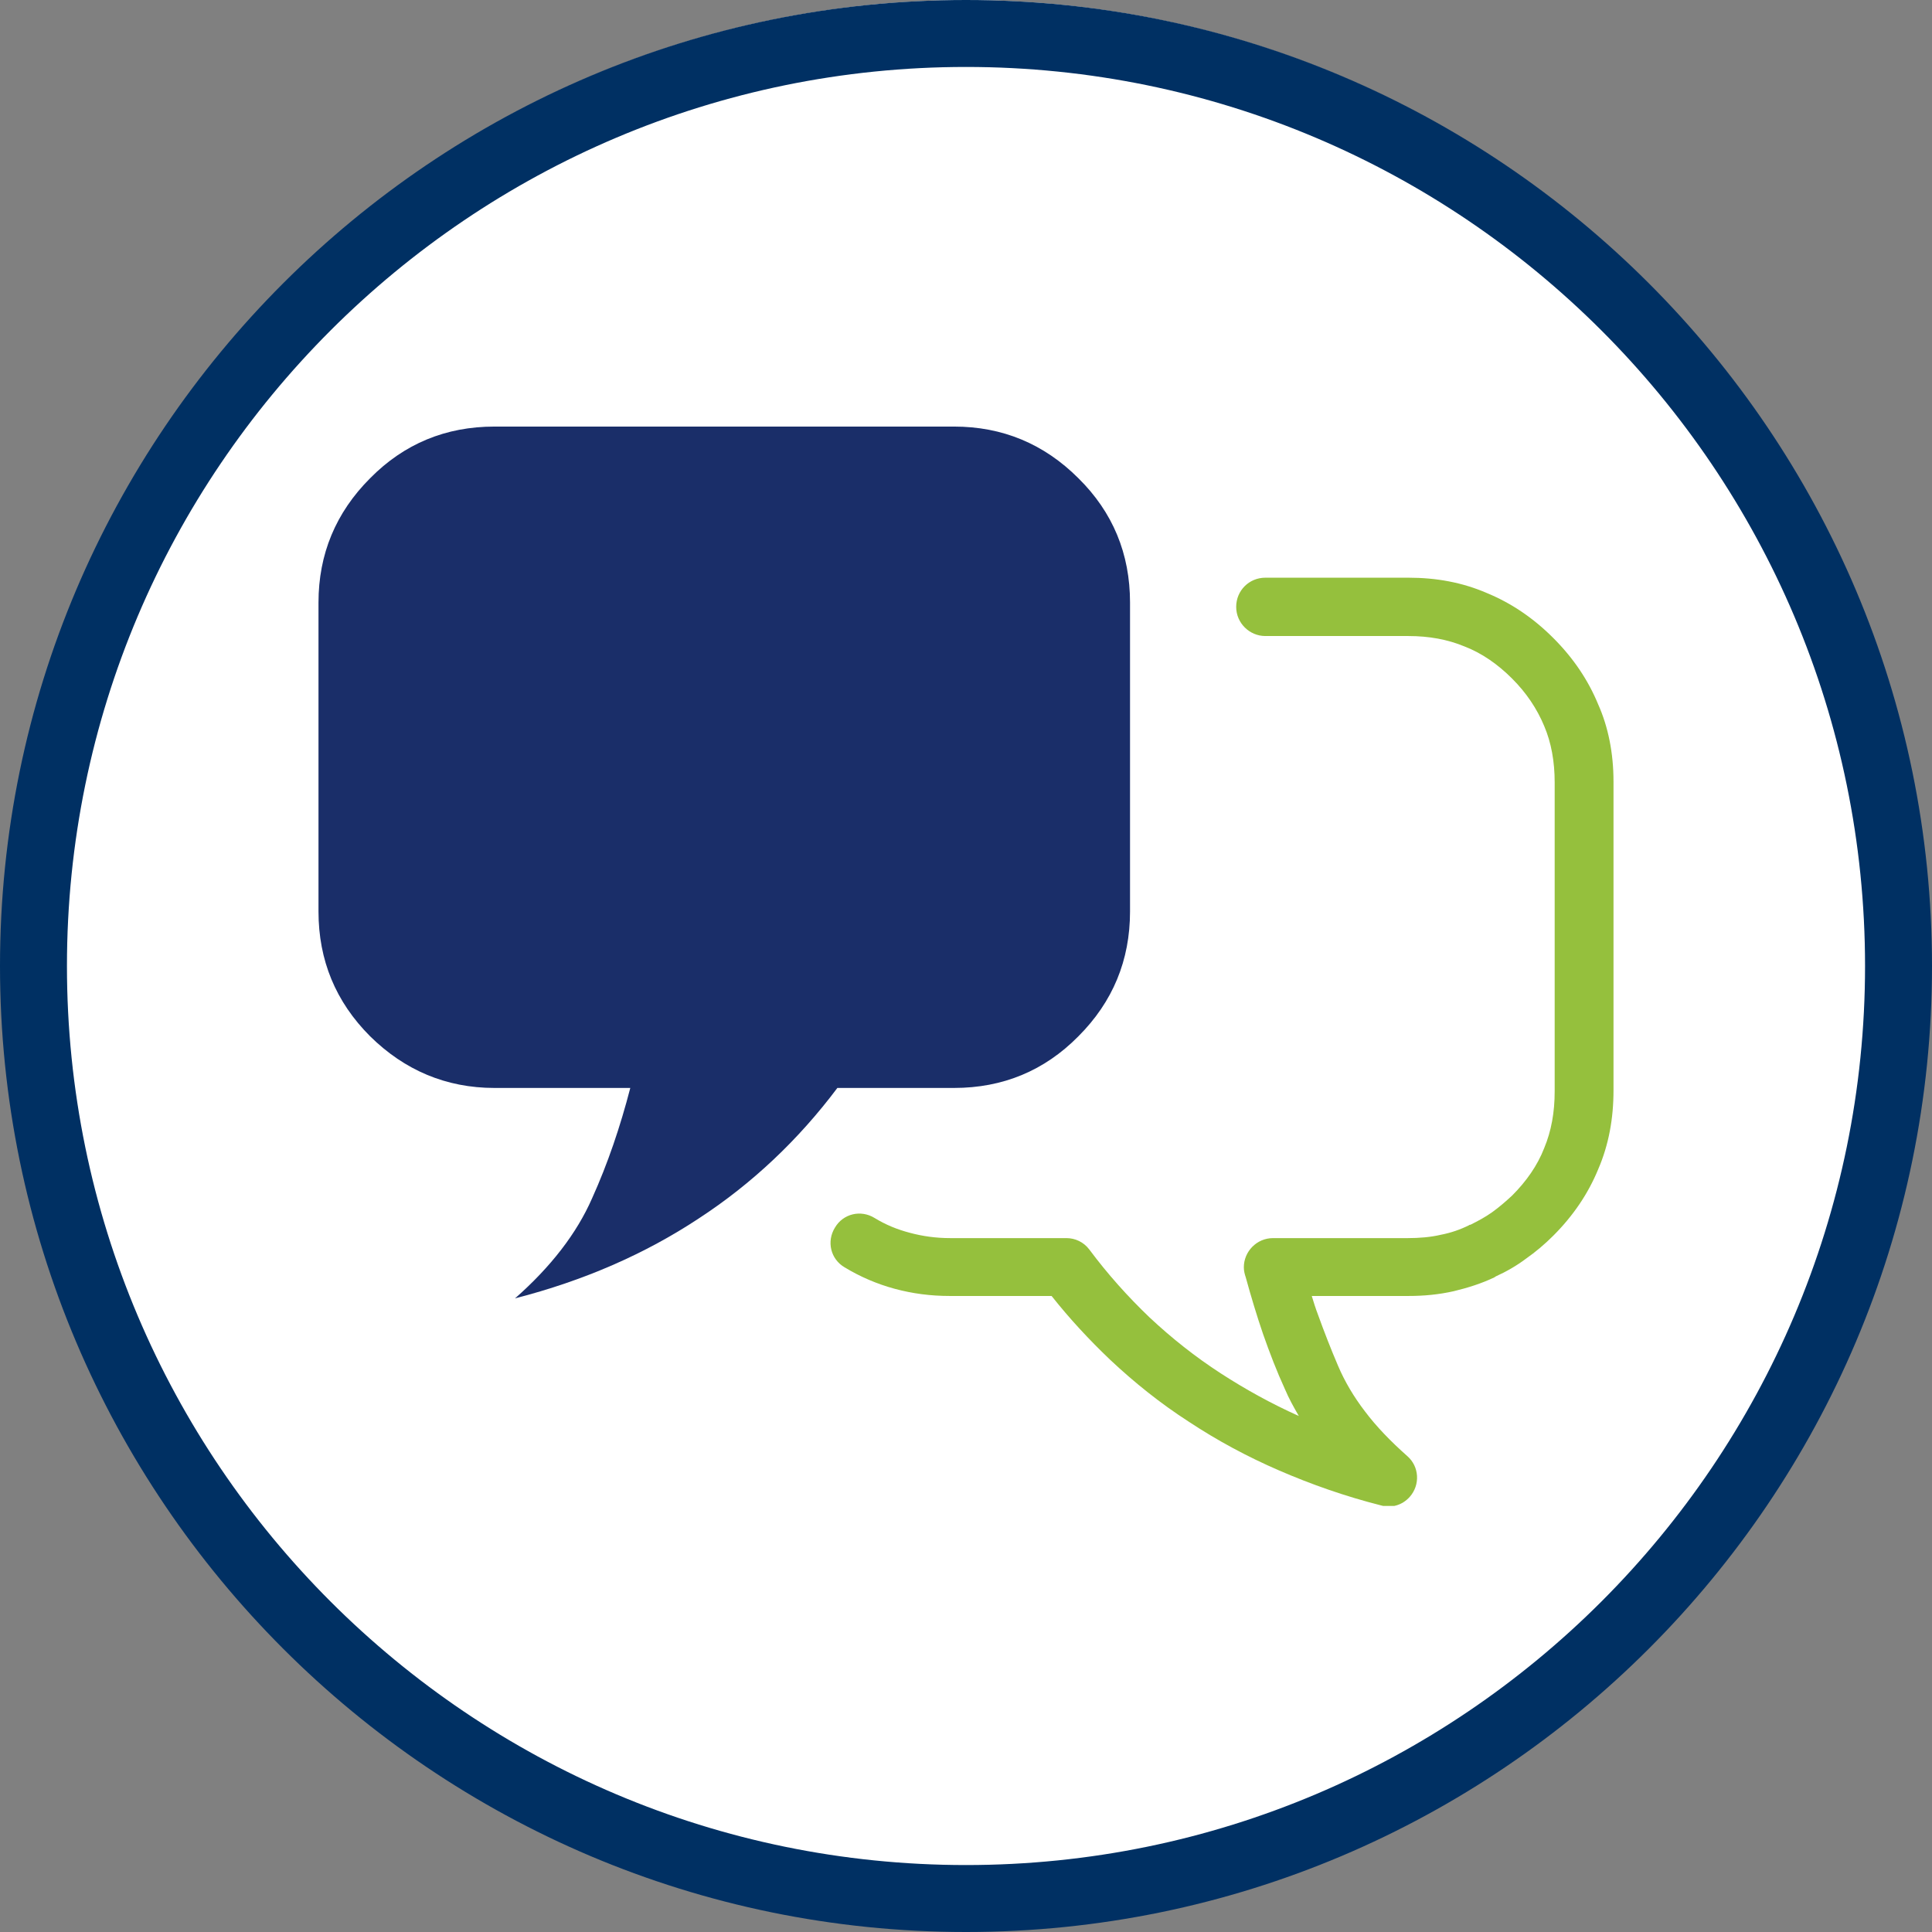
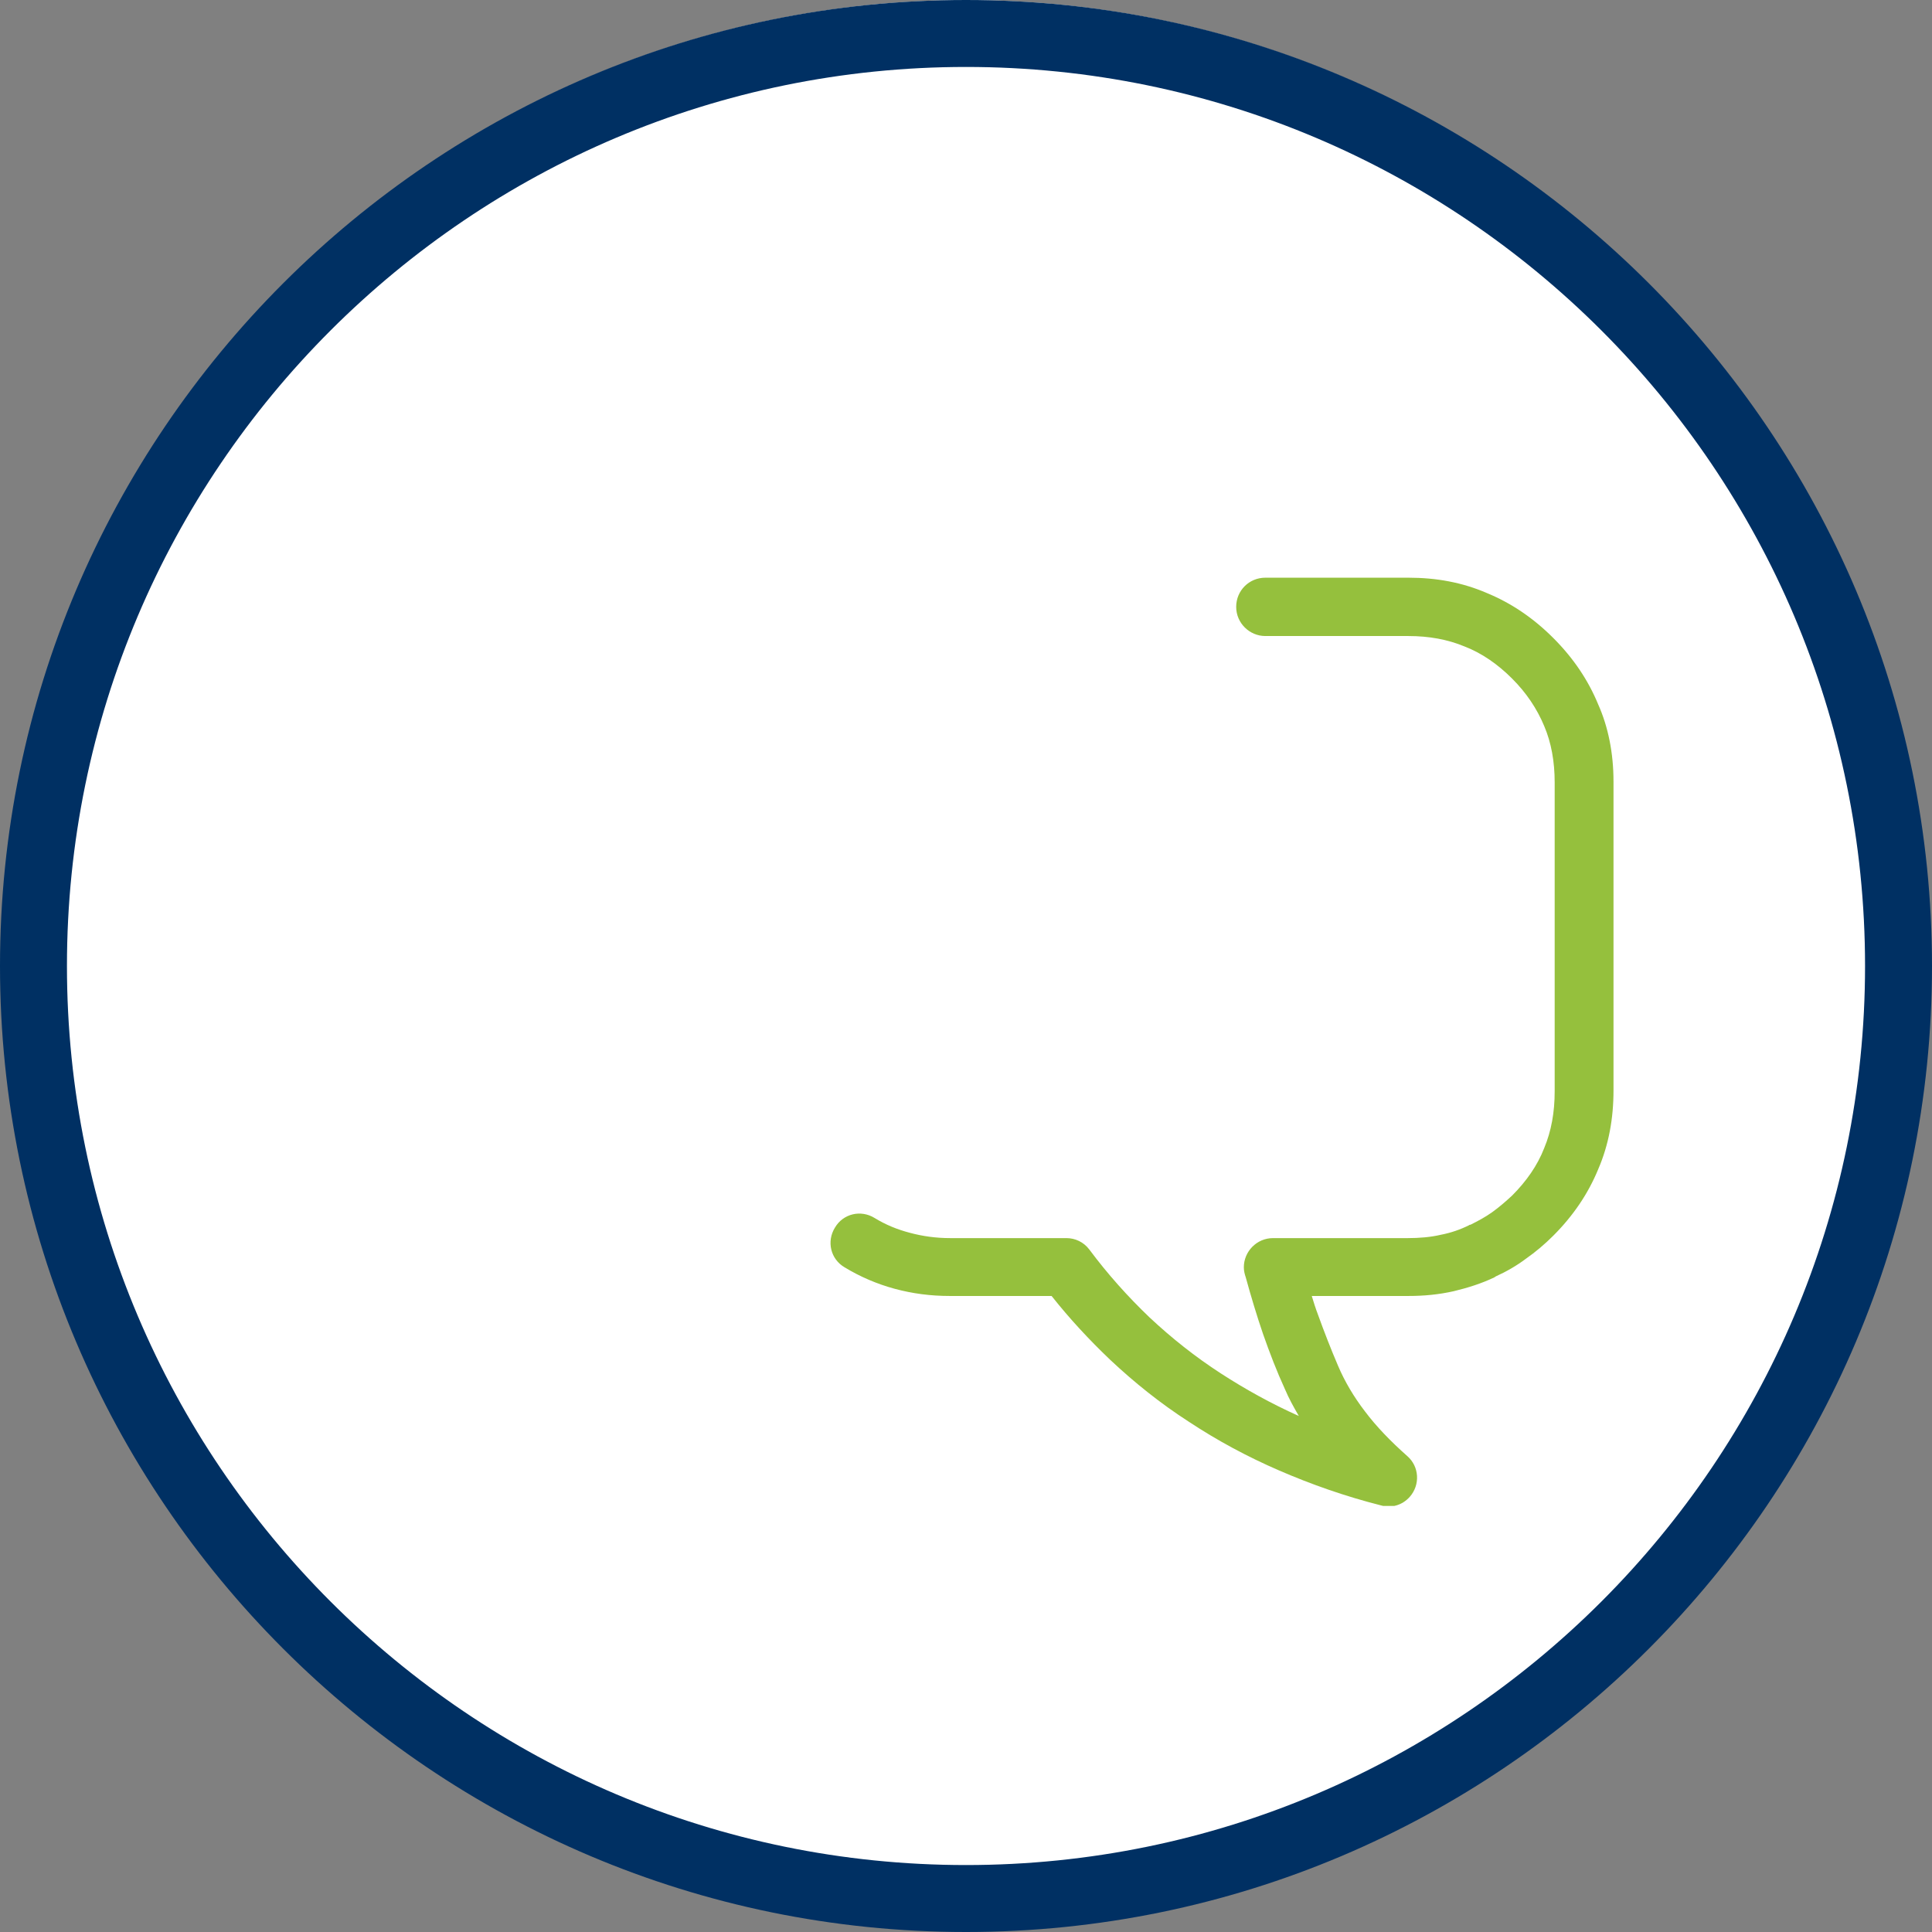
<svg xmlns="http://www.w3.org/2000/svg" id="Ebene_1" data-name="Ebene 1" version="1.1" viewBox="0 0 404 404">
  <rect x="0" y="0" width="404" height="404" fill="#808080" stroke="none" />
  <defs>
    <style>
      .cls-1 {
        fill: #003063;
      }

      .cls-1, .cls-2, .cls-3, .cls-4, .cls-5, .cls-6, .cls-7 {
        stroke-width: 0px;
      }

      .cls-8 {
        clip-path: url(#clippath);
      }

      .cls-2, .cls-9 {
        fill: none;
      }

      .cls-3 {
        fill: #95c03d;
      }

      .cls-4 {
        fill: #c41c27;
      }

      .cls-5 {
        fill: #1a2e69;
      }

      .cls-10 {
        clip-path: url(#clippath-1);
      }

      .cls-11 {
        clip-path: url(#clippath-4);
      }

      .cls-12 {
        clip-path: url(#clippath-3);
      }

      .cls-13 {
        clip-path: url(#clippath-2);
      }

      .cls-14 {
        clip-path: url(#clippath-7);
      }

      .cls-15 {
        clip-path: url(#clippath-8);
      }

      .cls-16 {
        clip-path: url(#clippath-6);
      }

      .cls-17 {
        clip-path: url(#clippath-5);
      }

      .cls-18 {
        clip-path: url(#clippath-9);
      }

      .cls-19 {
        clip-path: url(#clippath-10);
      }

      .cls-20 {
        clip-path: url(#clippath-11);
      }

      .cls-9 {
        stroke: #1a2e69;
        stroke-linecap: round;
        stroke-linejoin: round;
        stroke-width: .9px;
      }

      .cls-6 {
        fill: #c31924;
      }

      .cls-7 {
        fill: #fff;
      }

      .cls-21 {
        display: none;
      }
    </style>
    <clipPath id="clippath">
      <rect class="cls-2" x="86.9" y="85" width="230.2" height="234" />
    </clipPath>
    <clipPath id="clippath-1">
      <rect class="cls-2" x="86.9" y="85" width="230.2" height="234" />
    </clipPath>
    <clipPath id="clippath-2">
      <rect class="cls-2" x="86.9" y="85" width="230.2" height="234" />
    </clipPath>
    <clipPath id="clippath-3">
      <rect class="cls-2" x="86.9" y="85" width="230.2" height="234" />
    </clipPath>
    <clipPath id="clippath-4">
      <rect class="cls-2" x="73.2" y="99" width="253" height="210.8" />
    </clipPath>
    <clipPath id="clippath-5">
      <rect class="cls-2" x="73.2" y="99" width="253" height="210.8" />
    </clipPath>
    <clipPath id="clippath-6">
      <rect class="cls-2" x="77.7" y="111" width="248.5" height="182.1" />
    </clipPath>
    <clipPath id="clippath-7">
      <rect class="cls-2" x="77.7" y="111" width="248.5" height="182.1" />
    </clipPath>
    <clipPath id="clippath-8">
      <rect class="cls-2" x="67.6" y="100.6" width="242.9" height="202.7" />
    </clipPath>
    <clipPath id="clippath-9">
      <rect class="cls-2" x="67.6" y="100.6" width="242.9" height="202.7" />
    </clipPath>
    <clipPath id="clippath-10">
      <rect class="cls-2" x="66.6" y="89.2" width="270.8" height="225.7" />
    </clipPath>
    <clipPath id="clippath-11">
      <rect class="cls-2" x="66.6" y="89.2" width="270.8" height="225.7" />
    </clipPath>
  </defs>
  <circle class="cls-7" cx="202" cy="201" r="201" />
  <path class="cls-1" d="M202,404C90.6,404,0,313.4,0,202S90.6,0,202,0s202,90.6,202,202-90.6,202-202,202ZM202,14C98.3,14,14,98.3,14,202s84.3,188,188,188,188-84.3,188-188S305.7,14,202,14Z" />
  <g class="cls-21">
    <g class="cls-8">
      <path class="cls-5" d="M225.8,99c-.8-.2-1.7-.4-2.6-.6-3.2-.6-6.4-1.1-9.7-1.5,3.8,2,8.1,2.7,12.3,2.1M189.6,97.1c-2.7.3-5.4.7-8.1,1.3-6.7,1.3-13.2,3.3-19.4,6-6.2,2.6-12.1,5.8-17.7,9.5-5.5,3.7-10.6,7.9-15.2,12.5-4.7,4.6-8.9,9.7-12.5,15.2-3.7,5.6-6.9,11.5-9.5,17.7v.3c-1.7,3.7-3,7.4-4.1,11.2-2.5-.7-4.7-1.5-7.1-2.3-1.2-.6-2.5-1-3.8-1.3,1.2-4.1,2.6-8.1,4.3-12v-.3c3-6.8,6.6-13.4,10.8-19.6,8.2-12.2,18.7-22.7,30.9-30.9,6.2-4.1,12.7-7.7,19.6-10.6,7-3,14.3-5.2,21.7-6.7,15.2-3,30.9-3,46.1,0,7.3,1.5,14.5,3.7,21.4,6.6h.3c6.8,3,13.4,6.6,19.6,10.7,12.2,8.2,22.7,18.7,30.9,30.9,4.1,6.2,7.7,12.7,10.6,19.6,3,7,5.2,14.2,6.7,21.7,3,15.2,3,30.9,0,46.1-1.5,7.3-3.7,14.5-6.6,21.4v.3c-3,6.8-6.6,13.4-10.7,19.6-8.2,12.2-18.7,22.7-30.9,30.9-6.2,4.1-12.7,7.7-19.6,10.6-6.6,2.8-13.5,5-20.6,6.5-.4-1.7-1-3.4-1.6-5.3-.8-2.3-1.4-4.1-1.9-5.6h.2c6.7-1.3,13.2-3.3,19.4-6,6.2-2.6,12.1-5.8,17.7-9.5,5.5-3.7,10.6-7.9,15.2-12.5,4.7-4.6,8.9-9.7,12.5-15.2,3.7-5.6,6.9-11.5,9.5-17.7v-.3c2.7-6.2,4.7-12.6,6-19.2,1.4-6.9,2.1-13.9,2-20.9,0-5.2-.4-10.4-1.1-15.5-2.3,4.6-3,17.5-3,20.3l-5.7,1.7h-.9l-4.8-14.7-3.7-11.7-12.5,22.6-4.2,2.6-4.3-24.4-8.3-5.9-23.5-4.1c5.5,14.1,24.5,26.1-5.7,32.4,2.4,7.3,16.6,1.1,3.2,18.6-4.3,5.6-7.6,10.3-10.1,14l2.1,15.7c.2,1.7-.9,3.5-3.7,5.3h-.2c-5.1-47.4-37.2-63.1-73.2-73.7,1.3-4.6,4.2-8.5,8.2-11.1,8.7-12.5,15.1-15.9,29.1-15.9v8.5l11.9,5.2,1.1-5.2c2.2.4,4.4,1.2,6.3,2.4,3.4,2.2,12.8,2.9,13.7-2.3.4-2.4.6-4.8.6-7.2l-9.5.9c-4.4-9.2-15.4-8.1-27.6-20.9-41.2,14.8-18.3,4.8-18.3-8.5l17.6-8.1c-1.6-13.9-1.8-1.1-4.3-13.7,4-2.3,7.8-4.8,11.4-7.7,1.4-.8,2.4-1.6,3.3-2.3h0Z" />
    </g>
    <g class="cls-10">
      <path class="cls-9" d="M111.7,257.7c-3.3-4.8-6.1-10-8.4-15.3-2.4-5.4-4.3-11.1-5.7-16.8l19.2,9.2c.3,8.7-4.7,13.9-5.1,22.9h0Z" />
    </g>
    <g class="cls-13">
-       <path class="cls-5" d="M111.7,257.7c-3.3-4.8-6.1-10-8.4-15.3-2.4-5.4-4.3-11.1-5.7-16.8l19.2,9.2c.3,8.7-4.7,13.9-5.1,22.9h0Z" />
-     </g>
+       </g>
    <g class="cls-12">
      <path class="cls-6" d="M183.5,282c-15.7-37-58.6-50.9-79.3-76.5,21.9,46.3,34.7,44.7,79.3,76.5h0ZM201.1,297.2c5.4,7.7,5.7,7.3,8.2,14.6,2.5,7.3,3.3,10.3-2.3,2.9-5.2-7-5.7-6.9-13-13.3l-1.7.3c-67.6,11-115.5-20.9-103.5-118.2,51,19.6,124.5,14.9,113.8,106.4-.2,2.4-.7,4.9-1.5,7.3h0Z" />
    </g>
  </g>
  <g class="cls-21">
    <g class="cls-11">
-       <path class="cls-4" d="M326.2,168.3v60.4c0,5.5-1,10.6-2.9,15.4-2,4.8-4.9,9.1-8.8,13s-3.5,3.2-5.3,4.5c-1.9,1.4-3.9,2.5-5.8,3.5-.1.1-.2.1-.3.1-2.5,1.2-5.2,2.1-8,2.7-2.9.6-5.8.9-8.9.9h-19c.4,1.2.8,2.4,1.2,3.6,1.2,3.4,2.5,6.7,4,10h0c1.3,3,3.1,5.9,5.3,8.8,2.3,3,5,5.9,8.3,8.8,2.3,2.1,2.6,5.6.5,8-1.5,1.6-3.7,2.2-5.6,1.7-7-1.8-13.6-4.1-19.9-6.8-6.2-2.7-12.1-5.9-17.7-9.6h0c-5.5-3.6-10.7-7.6-15.4-12.1-4.1-3.8-7.8-7.9-11.4-12.4h-19.9c-3.7,0-7.3-.5-10.8-1.4-3.4-.9-6.7-2.3-9.8-4.2-2.7-1.6-3.5-5.1-1.9-7.8s5.1-3.5,7.7-1.9c2.1,1.3,4.4,2.3,6.9,2.9,2.4.7,5.1,1,7.8,1h22.7c1.7,0,3.4.8,4.5,2.3,3.6,4.8,7.5,9.2,11.8,13.2s8.9,7.6,13.9,10.9h0c4.7,3.1,9.8,5.9,15.3,8.3-1-1.7-1.9-3.5-2.7-5.3-1.5-3.5-3-7.1-4.3-10.8-1.2-3.6-2.4-7.3-3.3-11-.2-.6-.3-1.3-.3-1.9,0-3.1,2.5-5.7,5.7-5.7h26.4c2.3,0,4.4-.2,6.5-.7,1.9-.4,3.8-1,5.5-1.8.1,0,.2-.1.3-.1,1.5-.7,2.9-1.5,4.2-2.4,1.4-1,2.7-2.1,3.9-3.3,2.8-2.8,4.9-5.9,6.3-9.3,1.4-3.3,2.1-7,2.1-11.1v-60.3c0-4-.7-7.7-2.1-11.1-1.4-3.3-3.5-6.4-6.3-9.3h0c-2.8-2.8-5.9-4.9-9.3-6.3-3.3-1.4-7-2.1-11.1-2.1h-28c-3.1,0-5.7-2.5-5.7-5.7s2.5-5.7,5.7-5.7h28c5.5,0,10.6,1,15.4,2.9,4.7,2,9.1,4.9,13,8.8h0c3.9,3.9,6.8,8.2,8.8,13,1.8,4.8,2.8,9.9,2.8,15.4" />
-     </g>
+       </g>
    <g class="cls-17">
      <path class="cls-5" d="M169.4,99h-61.8c-9.5,0-17.6,3.3-24.3,10-6.7,6.7-10.1,14.8-10.1,24.3v60.4c0,9.6,3.3,17.7,10.1,24.4,6.7,6.7,14.8,10.1,24.3,10.1h26.6c-1.9,7.6-4.4,14.8-7.5,21.5-3,6.8-8,13.3-15,19.6,13.4-3.5,25.4-8.7,35.9-15.6,10.5-6.9,19.6-15.4,27.1-25.5h22.8c9.5,0,17.6-3.4,24.3-10.1,6.7-6.7,10.1-14.8,10.1-24.4v-60.4c0-9.5-3.3-17.6-10.1-24.3-6.7-6.7-14.8-10-24.3-10h-28.1Z" />
    </g>
  </g>
  <g class="cls-21">
    <g id="Layer_1">
      <g id="_2744583888992" data-name=" 2744583888992">
        <path class="cls-1" d="M243.6,306h-83.3c-3.2,0-5.8-2.5-5.8-5.7,0-17.5-3.6-32.9-8.7-46.9-5.3-14.4-12.2-27.4-18.7-39.5-10.9-20.5-20.8-38.8-20.8-58.7v-1.2c.3-30.6,12.4-54.9,30.3-71.7,17.9-16.8,41.6-25.8,65.4-25.8s.4,0,.5,0h.3c25,.2,50,10.6,68,29.3,16.1,16.8,26.6,40.3,26.6,69.2s-9.8,38.2-20.7,58.7c-12.9,24.2-27.5,51.4-27.5,86.5.2,3.1-2.3,5.7-5.6,5.7ZM164,326.7c-3.2,0-5.8-2.5-5.8-5.8s2.6-5.8,5.8-5.8h76c3.2,0,5.8,2.6,5.8,5.8s-2.6,5.8-5.8,5.8h-76ZM234.5,285.2c1.3-32.5,14.8-57.6,26.7-80,9.5-17.7,18-33.7,18-49.5,0-23.9-8.6-43.2-21.8-56.9-14.7-15.4-35.1-23.8-55.6-24h-.7c-19.4,0-38.9,7.4-53.6,21.1-14.6,13.7-24.5,33.7-24.7,58.8v1c0,15.8,8.6,31.8,18,49.5,6.3,11.8,12.9,24.2,18,38.1,4.7,12.7,8,26.5,8.7,42h67ZM170.7,347.5c-3.2,0-5.8-2.6-5.8-5.8s2.5-5.8,5.8-5.8h61.9c3.2,0,5.8,2.6,5.8,5.8s-2.5,5.8-5.8,5.8h-61.9Z" />
      </g>
    </g>
    <path class="cls-6" d="M213.2,285.2v-71.4h-23.1v71.4h-11.5v-91c0-3.2,2.5-5.8,5.8-5.8s5.7,2.5,5.7,5.8v8h23.1v-8c0-3.2,2.5-5.8,5.7-5.8s5.8,2.5,5.8,5.8v91h-11.5Z" />
  </g>
  <g class="cls-21">
    <g class="cls-16">
      <path class="cls-5" d="M326.3,128.4c-35-21.6-70.7-24.9-107.7,0v161.1c25.6-18.9,62.8-16.7,107.7,0v-161.1ZM77.7,128.4c35-21.6,70.7-24.9,107.7,0v161.1c-25.6-18.9-62.8-16.7-107.7,0v-161.1Z" />
    </g>
    <g class="cls-14">
      <path class="cls-4" d="M197.2,128.8h10.7c2.2,0,4,1.8,4,3.9v156.3c0,2.2-1.8,4-4,4h-10.7c-2.2,0-4-1.8-4-4v-156.3c.1-2.1,1.9-3.9,4-3.9" />
    </g>
  </g>
  <g class="cls-21">
    <g class="cls-15">
      <path class="cls-5" d="M275.4,218.6c-1.2,4.1-2.7,8.3-4.4,12.3-1.7,4-3.6,7.9-5.7,11.6-.8,1.4-2.6,1.9-4,1.1-1.4-.8-1.9-2.6-1.1-4,2-3.5,3.8-7.2,5.4-11s3-7.7,4.2-11.7c.5-1.6,2.1-2.4,3.7-2,1.4.5,2.3,2.2,1.9,3.7M258.8,247.4c1.3,1,1.6,2.8.7,4.1-1.2,1.7-2.5,3.3-3.8,4.9-1.3,1.5-2.7,3-4.1,4.5-1.1,1.2-3,1.2-4.2,0-1.2-1.1-1.2-3,0-4.2,1.3-1.3,2.5-2.7,3.8-4.1,1.2-1.5,2.4-3,3.6-4.6.9-1.3,2.7-1.6,4-.6M161.1,184.7h-31l-52.3-44.6c-2.5-3.3-2.9-6.7-2-9.5.5-1.5,1.4-2.8,2.5-3.9,1.2-1.1,2.6-2,4.1-2.5,3.2-1.1,7.2-.5,10.7,2.5h0c0,0,67.9,58,67.9,58ZM310.4,189.2c0-2.2-1.8-3.9-3.9-3.9h-132.7l-75.3-64.5h0c-5.9-5.1-12.5-5.9-18.2-4.1-2.7.9-5.1,2.4-7.1,4.3s-3.6,4.3-4.5,7c-1.9,5.3-1.2,11.5,3.4,17.3.2.2.4.4.6.6l46.2,39.4h-20.9c-2.2.1-3.9,1.9-3.8,4.1.9,21.7,6.1,41.3,16.7,58.3,10.6,16.9,26.6,31,49.3,41.8.2.1.4.2.7.3v11.5c0,1.2,1,2.2,2.2,2.2h73.6c.9,0,1.7-.7,1.7-1.7v-11.9q.1,0,.2-.1c24.7-8,42.3-21.1,53.8-38.2,11.5-17,17-37.9,18-61.9.1-.2.1-.4.1-.5" />
    </g>
    <g class="cls-18">
      <path class="cls-4" d="M193.8,136.6c-3.2-6-6-11.1.4-17.5,1.6-1.7,1.6-4.3,0-6-1.7-1.6-4.3-1.6-6,0-10.7,10.7-6.6,18.4-1.8,27.4,3.7,6.9,8,14.8,1.1,26.6-1.1,2-.5,4.6,1.5,5.8,2,1.1,4.6.5,5.8-1.5,9.2-15.9,3.7-26-1-34.8M232.3,125.3c-3.2-6-5.9-11.2.4-17.5,1.6-1.7,1.6-4.3,0-6-1.7-1.6-4.3-1.6-6,0-10.7,10.7-6.6,18.4-1.8,27.4,3.7,6.9,8,14.8,1.1,26.6-1.1,2-.5,4.6,1.5,5.8,2,1.1,4.6.5,5.8-1.5,9.1-15.8,3.7-25.9-1-34.8M270.7,136.6c-3.2-6-6-11.1.4-17.5,1.6-1.7,1.6-4.3,0-6-1.7-1.6-4.3-1.6-6,0-10.7,10.7-6.6,18.4-1.8,27.4,3.7,6.9,8,14.8,1.1,26.6-1.1,2-.5,4.6,1.5,5.8,2,1.1,4.6.5,5.8-1.5,9.2-15.9,3.8-26-1-34.8" />
    </g>
  </g>
  <g>
    <g class="cls-19">
      <path class="cls-3" d="M337.4,163.4v64.6c0,5.9-1,11.4-3.2,16.5-2.1,5.1-5.2,9.7-9.4,13.9-1.8,1.8-3.7,3.4-5.7,4.8-2,1.5-4.1,2.7-6.3,3.7-.1.1-.2.1-.3.2-2.7,1.3-5.6,2.2-8.5,2.9-3.1.7-6.2,1-9.5,1h-20.2c.4,1.3.8,2.6,1.3,3.9,1.3,3.6,2.7,7.2,4.2,10.7h0c1.4,3.3,3.3,6.5,5.6,9.5,2.4,3.2,5.4,6.3,8.9,9.4,2.5,2.2,2.7,6,.5,8.5-1.6,1.8-3.9,2.4-6,1.8-7.5-1.9-14.6-4.4-21.3-7.3-6.7-2.9-13-6.3-18.9-10.2h0c-5.9-3.8-11.4-8.2-16.5-13-4.3-4.1-8.4-8.5-12.2-13.3h-21.3c-4,0-7.8-.5-11.5-1.5s-7.2-2.5-10.5-4.5c-2.9-1.7-3.8-5.4-2-8.3,1.7-2.9,5.4-3.8,8.3-2,2.3,1.4,4.7,2.4,7.4,3.1,2.6.7,5.4,1.1,8.4,1.1h24.3c1.8,0,3.6.8,4.8,2.4,3.8,5.1,8,9.8,12.6,14.2,4.6,4.3,9.5,8.2,14.9,11.7h0c5.1,3.3,10.5,6.3,16.3,8.9-1.1-1.9-2.1-3.7-2.9-5.6-1.7-3.7-3.2-7.6-4.6-11.6-1.3-3.8-2.5-7.8-3.6-11.8-.2-.6-.4-1.3-.4-2.1,0-3.3,2.7-6.1,6.1-6.1h28.2c2.4,0,4.8-.2,6.9-.7,2.1-.4,4.1-1.1,5.9-2,.1-.1.2-.1.3-.1,1.6-.8,3.1-1.6,4.5-2.6s2.8-2.2,4.2-3.5c3-3,5.3-6.3,6.7-9.9,1.5-3.6,2.2-7.5,2.2-11.9v-64.6c0-4.3-.7-8.3-2.2-11.8-1.5-3.6-3.7-6.9-6.7-9.9h0c-3-3-6.3-5.3-9.9-6.7-3.6-1.5-7.5-2.2-11.8-2.2h-29.9c-3.3,0-6.1-2.7-6.1-6.1s2.7-6.1,6.1-6.1h29.9c5.9,0,11.3,1,16.4,3.2,5.1,2.1,9.7,5.2,13.9,9.4h0c4.2,4.2,7.3,8.8,9.4,13.9,2.1,4.7,3.2,10.2,3.2,16.1" />
    </g>
    <g class="cls-20">
-       <path class="cls-5" d="M169.6,89.2h-66.2c-10.2,0-18.9,3.6-26,10.8-7.2,7.2-10.8,15.9-10.8,26v64.6c0,10.2,3.6,18.9,10.8,26.1,7.2,7.1,15.9,10.8,26,10.8h28.4c-2.1,8.1-4.7,15.8-8,23.1-3.2,7.3-8.6,14.3-16.1,20.9,14.4-3.7,27.2-9.3,38.4-16.7,11.2-7.3,20.9-16.5,29-27.3h24.4c10.2,0,18.9-3.6,26-10.8,7.2-7.2,10.8-15.9,10.8-26.1v-64.6c0-10.2-3.6-18.9-10.8-26-7.2-7.2-15.9-10.8-26-10.8h-29.9Z" />
-     </g>
+       </g>
  </g>
</svg>